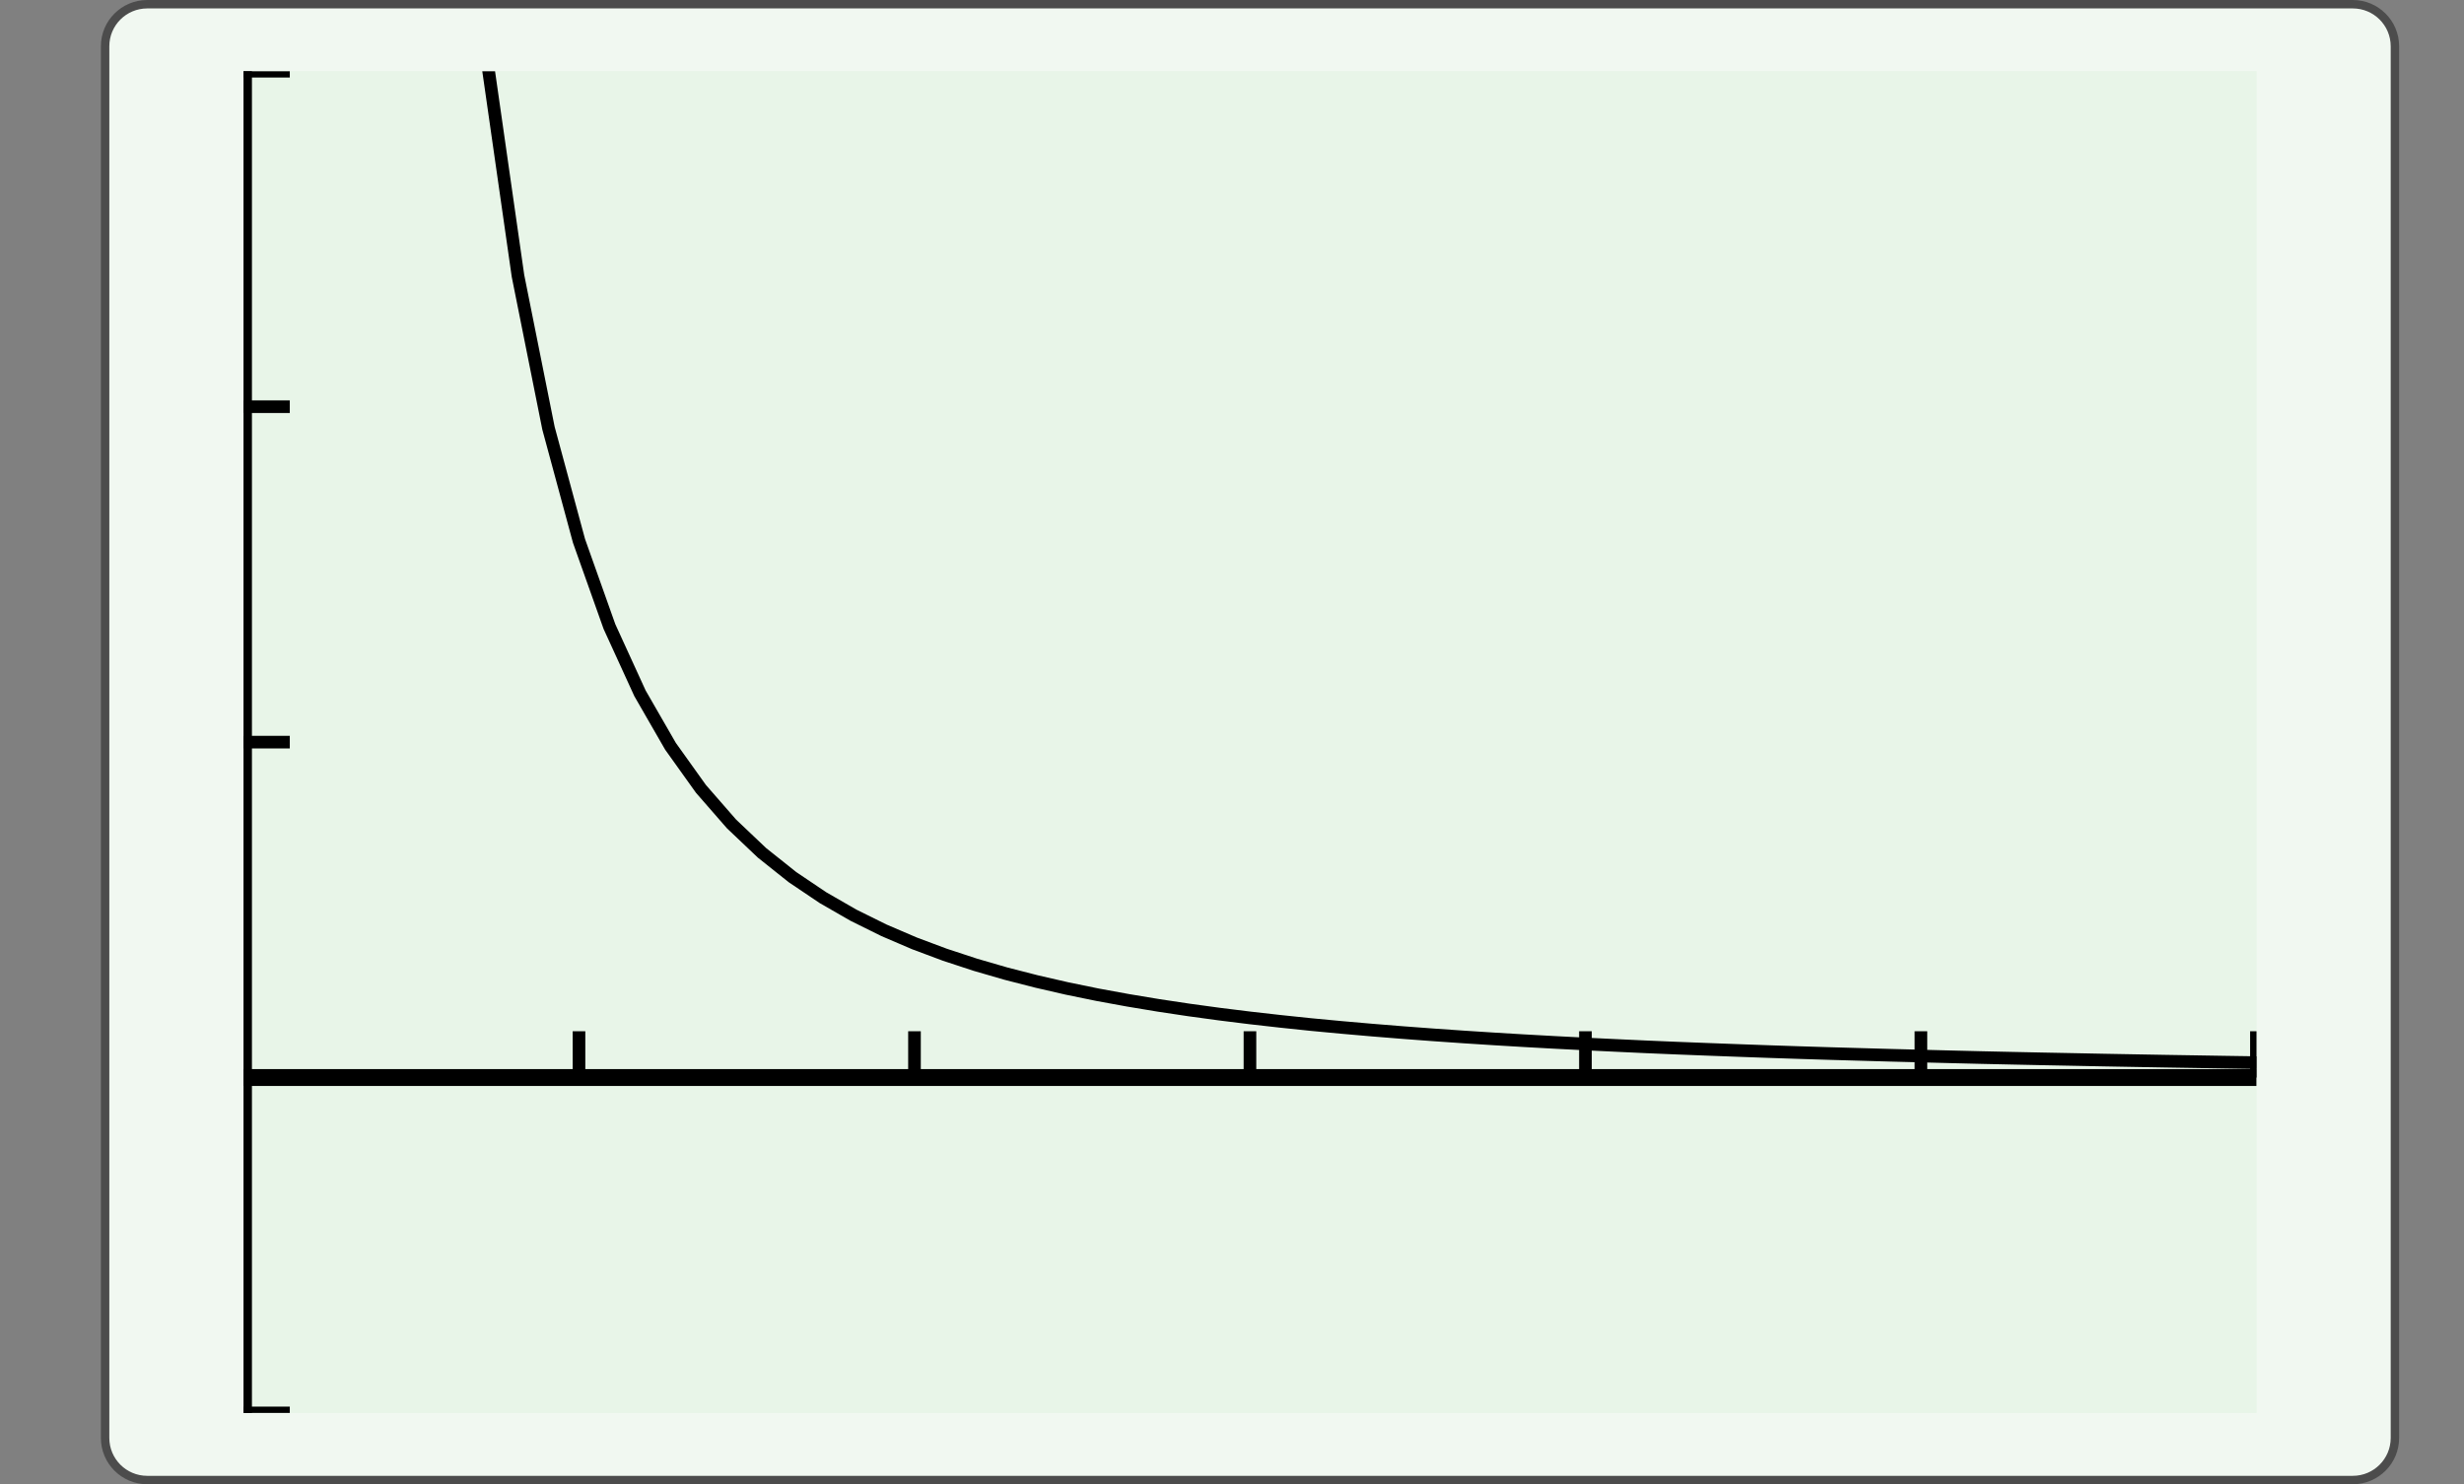
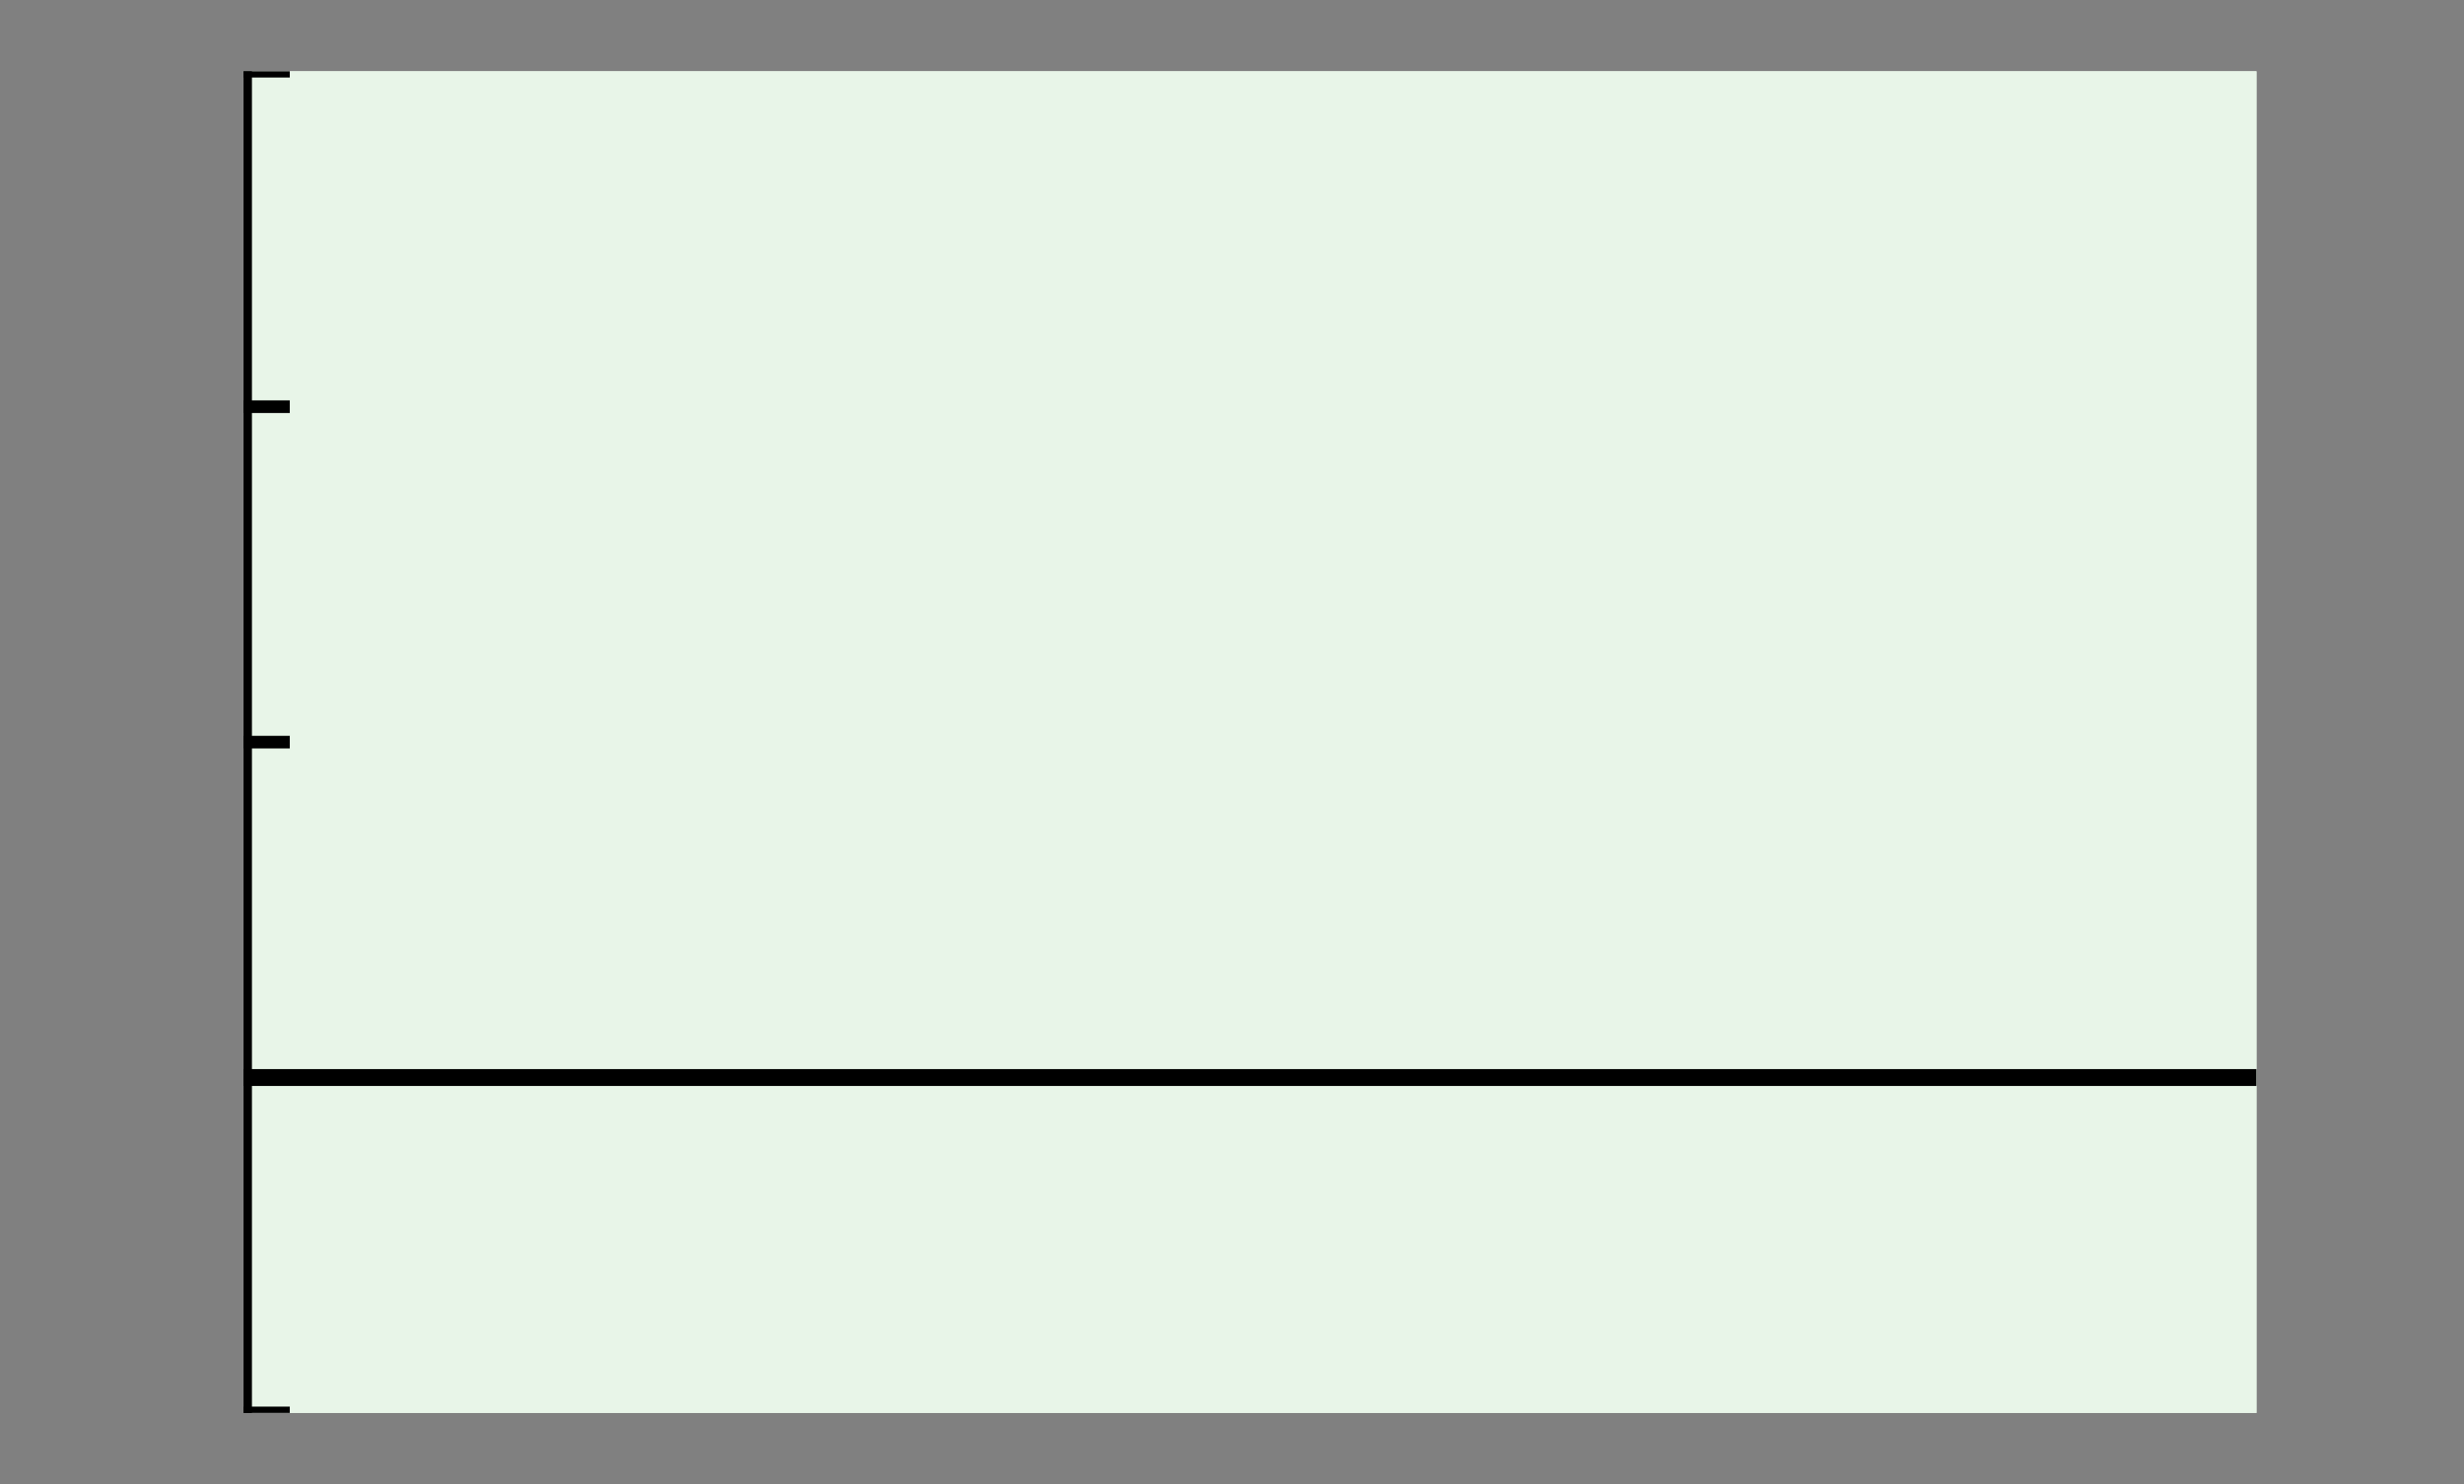
<svg xmlns="http://www.w3.org/2000/svg" width="210.439pt" height="126.789pt" viewBox="0 0 210.439 126.789" version="1.1">
  <rect x="0" y="0" width="210.439" height="126.789" fill="#808080" stroke="none" />
  <defs>
    <clipPath id="clip1">
      <path d="M 20.797 6.09 L 20.797 120.699 L 192.719 120.699 L 192.719 6.09 L 20.797 6.09 Z M 20.797 6.09 " />
    </clipPath>
    <clipPath id="clip2">
-       <path d="M 20.797 6.09 L 20.797 120.699 L 192.719 120.699 L 192.719 6.09 L 20.797 6.09 Z M 20.797 6.09 " />
-     </clipPath>
+       </clipPath>
    <clipPath id="clip3">
      <path d="M 20.797 120.699 L 192.711 120.699 L 192.711 6.086 L 20.797 6.086 L 20.797 120.699 Z M 20.797 120.699 " />
    </clipPath>
  </defs>
  <g id="surface0">
-     <path style="fill-rule:nonzero;fill:rgb(94.511%,97.256%,94.511%);fill-opacity:1;stroke-width:0.399;stroke-linecap:butt;stroke-linejoin:miter;stroke:rgb(29.999%,29.999%,29.999%);stroke-opacity:1;stroke-miterlimit:10;" d="M -3.572 1.183 L -3.572 -64.678 C -3.572 -65.779 -2.68 -66.671 -1.579 -66.671 L 102.78 -66.671 C 103.881 -66.671 104.773 -65.779 104.773 -64.678 L 104.773 1.183 C 104.773 2.282 103.881 3.174 102.78 3.174 L -1.579 3.174 C -2.68 3.174 -3.572 2.282 -3.572 1.183 Z M -3.572 1.183 " transform="matrix(1.805,0,0,-1.805,15.424,6.089)" />
    <path style=" stroke:none;fill-rule:nonzero;fill:rgb(90.98%,96.078%,90.98%);fill-opacity:1;" d="M 20.797 6.09 L 20.797 120.699 L 192.719 120.699 L 192.719 6.09 L 20.797 6.09 Z M 20.797 6.09 " />
    <g clip-path="url(#clip1)" clip-rule="nonzero">
      <path style=" stroke:none;fill-rule:nonzero;fill:rgb(90.98%,96.078%,90.98%);fill-opacity:1;" d="M 20.797 120.699 L 192.711 120.699 L 192.711 6.086 L 20.797 6.086 L 20.797 120.699 Z M 20.797 120.699 " />
-       <path style="fill:none;stroke-width:0.598;stroke-linecap:butt;stroke-linejoin:miter;stroke:rgb(0%,0%,0%);stroke-opacity:1;stroke-miterlimit:10;" d="M 15.875 15.874 L 15.875 18.064 M 31.749 15.874 L 31.749 18.064 M 47.622 15.874 L 47.622 18.064 M 63.496 15.874 L 63.496 18.064 M 79.37 15.874 L 79.37 18.064 M 95.244 15.874 L 95.244 18.064 " transform="matrix(1.805,0,0,-1.805,20.795,120.699)" />
      <path style="fill:none;stroke-width:0.598;stroke-linecap:butt;stroke-linejoin:miter;stroke:rgb(0%,0%,0%);stroke-opacity:1;stroke-miterlimit:10;" d="M 0.001 -0 L 2.191 -0 M 0.001 31.748 L 2.191 31.748 M 0.001 47.621 L 2.191 47.621 M 0.001 63.498 L 2.191 63.498 " transform="matrix(1.805,0,0,-1.805,20.795,120.699)" />
      <path style="fill:none;stroke-width:0.797;stroke-linecap:butt;stroke-linejoin:miter;stroke:rgb(0%,0%,0%);stroke-opacity:1;stroke-miterlimit:10;" d="M 0.001 15.874 L 95.244 15.874 " transform="matrix(1.805,0,0,-1.805,20.795,120.699)" />
      <path style="fill:none;stroke-width:0.797;stroke-linecap:butt;stroke-linejoin:miter;stroke:rgb(0%,0%,0%);stroke-opacity:1;stroke-miterlimit:10;" d="M 0.001 -0 L 0.001 63.498 " transform="matrix(1.805,0,0,-1.805,20.795,120.699)" />
    </g>
    <g clip-path="url(#clip2)" clip-rule="nonzero">
      <g clip-path="url(#clip3)" clip-rule="nonzero">
        <path style="fill:none;stroke-width:0.598;stroke-linecap:butt;stroke-linejoin:miter;stroke:rgb(0%,0%,0%);stroke-opacity:1;stroke-miterlimit:10;" d="M 1.442 3089.11 L 2.886 784.2 L 4.329 357.328 L 5.773 207.951 L 7.216 138.8 L 8.66 101.242 L 10.101 78.592 L 11.544 63.894 L 12.988 53.815 L 14.431 46.606 L 15.875 41.272 L 17.316 37.216 L 18.76 34.059 L 20.203 31.553 L 21.646 29.534 L 23.09 27.878 L 24.533 26.508 L 25.975 25.359 L 27.418 24.387 L 28.862 23.556 L 30.305 22.842 L 31.749 22.223 L 33.19 21.684 L 34.633 21.21 L 36.077 20.791 L 37.52 20.421 L 38.964 20.089 L 40.407 19.793 L 41.849 19.529 L 43.292 19.289 L 44.736 19.072 L 46.179 18.875 L 47.622 18.696 L 49.064 18.533 L 50.507 18.382 L 51.951 18.246 L 53.394 18.12 L 54.838 18.003 L 56.281 17.895 L 57.722 17.795 L 59.166 17.702 L 60.609 17.616 L 62.053 17.536 L 63.496 17.462 L 64.938 17.393 L 66.381 17.326 L 67.825 17.265 L 69.268 17.209 L 70.712 17.155 L 72.155 17.103 L 73.596 17.055 L 75.04 17.01 L 76.483 16.969 L 77.927 16.928 L 79.37 16.891 L 80.812 16.854 L 82.255 16.819 L 83.699 16.787 L 85.142 16.757 L 86.585 16.729 L 88.029 16.7 L 89.47 16.674 L 90.914 16.648 L 92.357 16.625 L 93.801 16.601 L 95.244 16.579 L 96.685 16.56 L 98.129 16.538 L 99.572 16.519 L 101.016 16.501 L 102.459 16.484 L 103.903 16.467 L 105.344 16.452 L 106.788 16.436 L 108.231 16.421 L 109.675 16.406 L 111.118 16.393 L 112.559 16.38 L 114.003 16.367 L 115.446 16.354 L 116.89 16.343 L 118.333 16.33 L 119.777 16.32 L 121.218 16.309 L 122.661 16.3 L 124.105 16.289 L 125.548 16.281 L 126.992 16.272 L 128.433 16.263 L 129.877 16.252 L 131.32 16.246 L 132.764 16.237 L 134.207 16.229 L 135.651 16.222 L 137.092 16.216 L 138.535 16.207 L 139.979 16.2 L 141.422 16.194 L 142.866 16.188 " transform="matrix(1.805,0,0,-1.805,20.795,120.699)" />
      </g>
    </g>
  </g>
</svg>